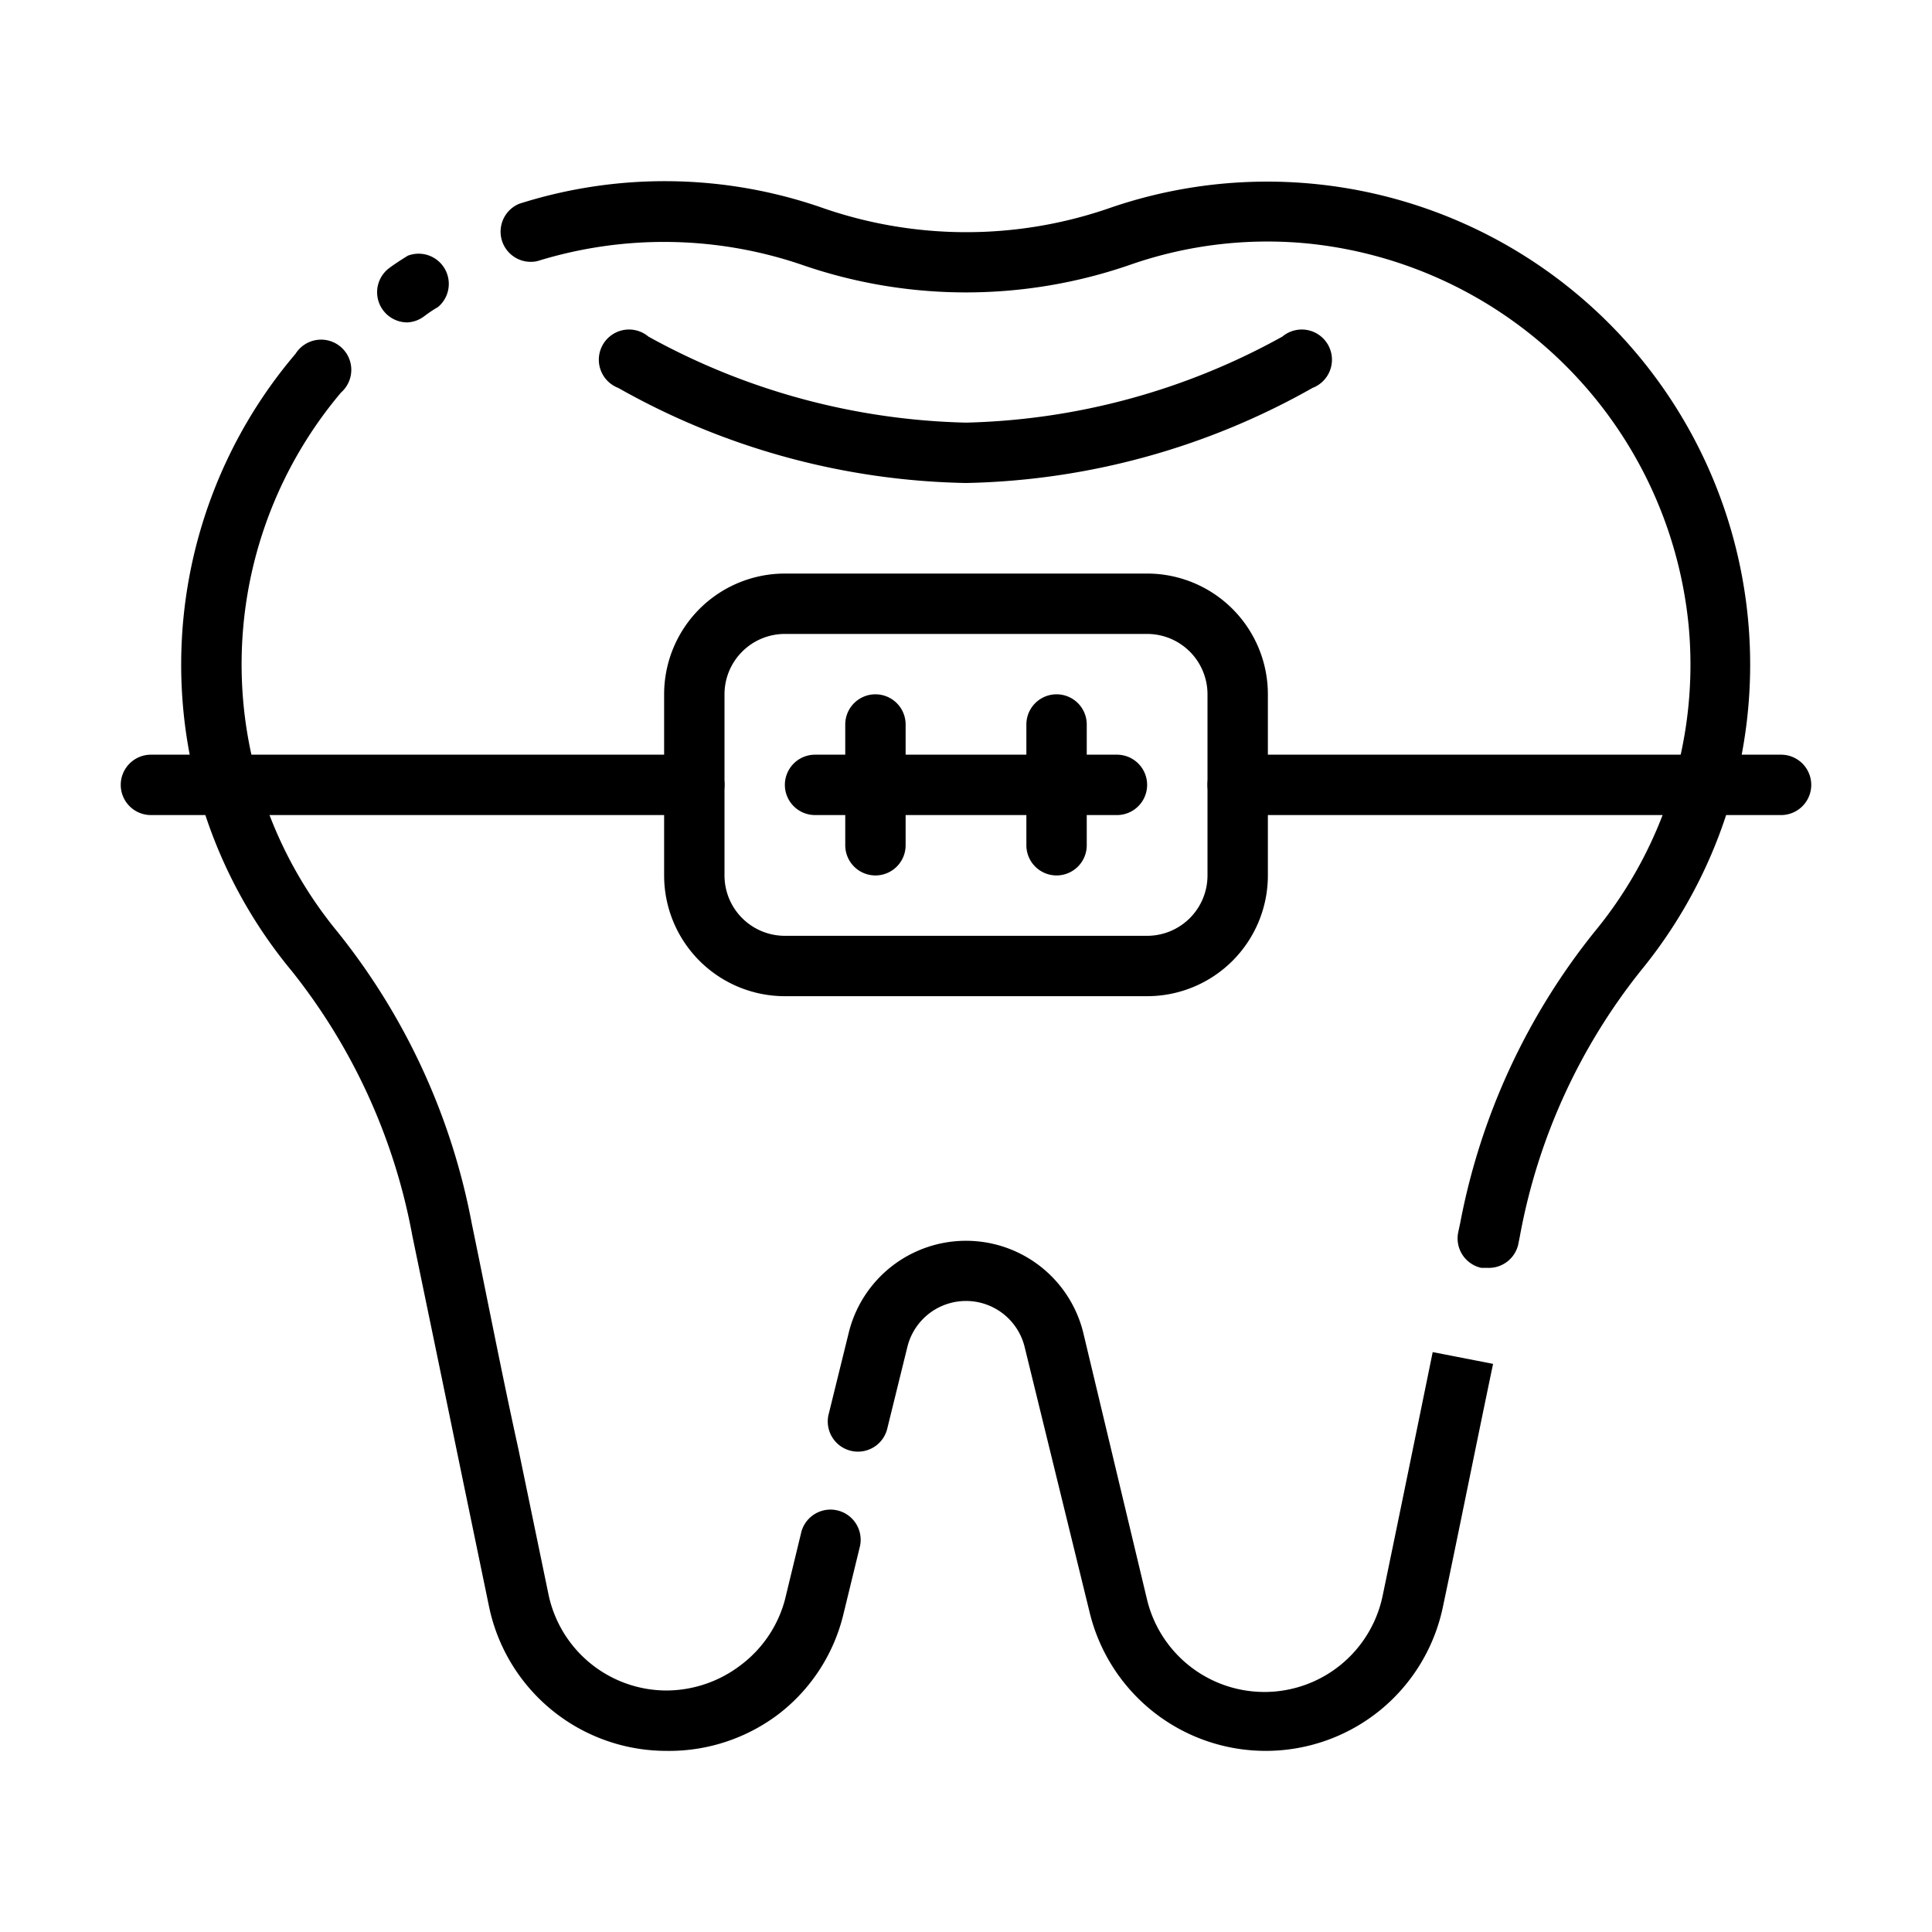
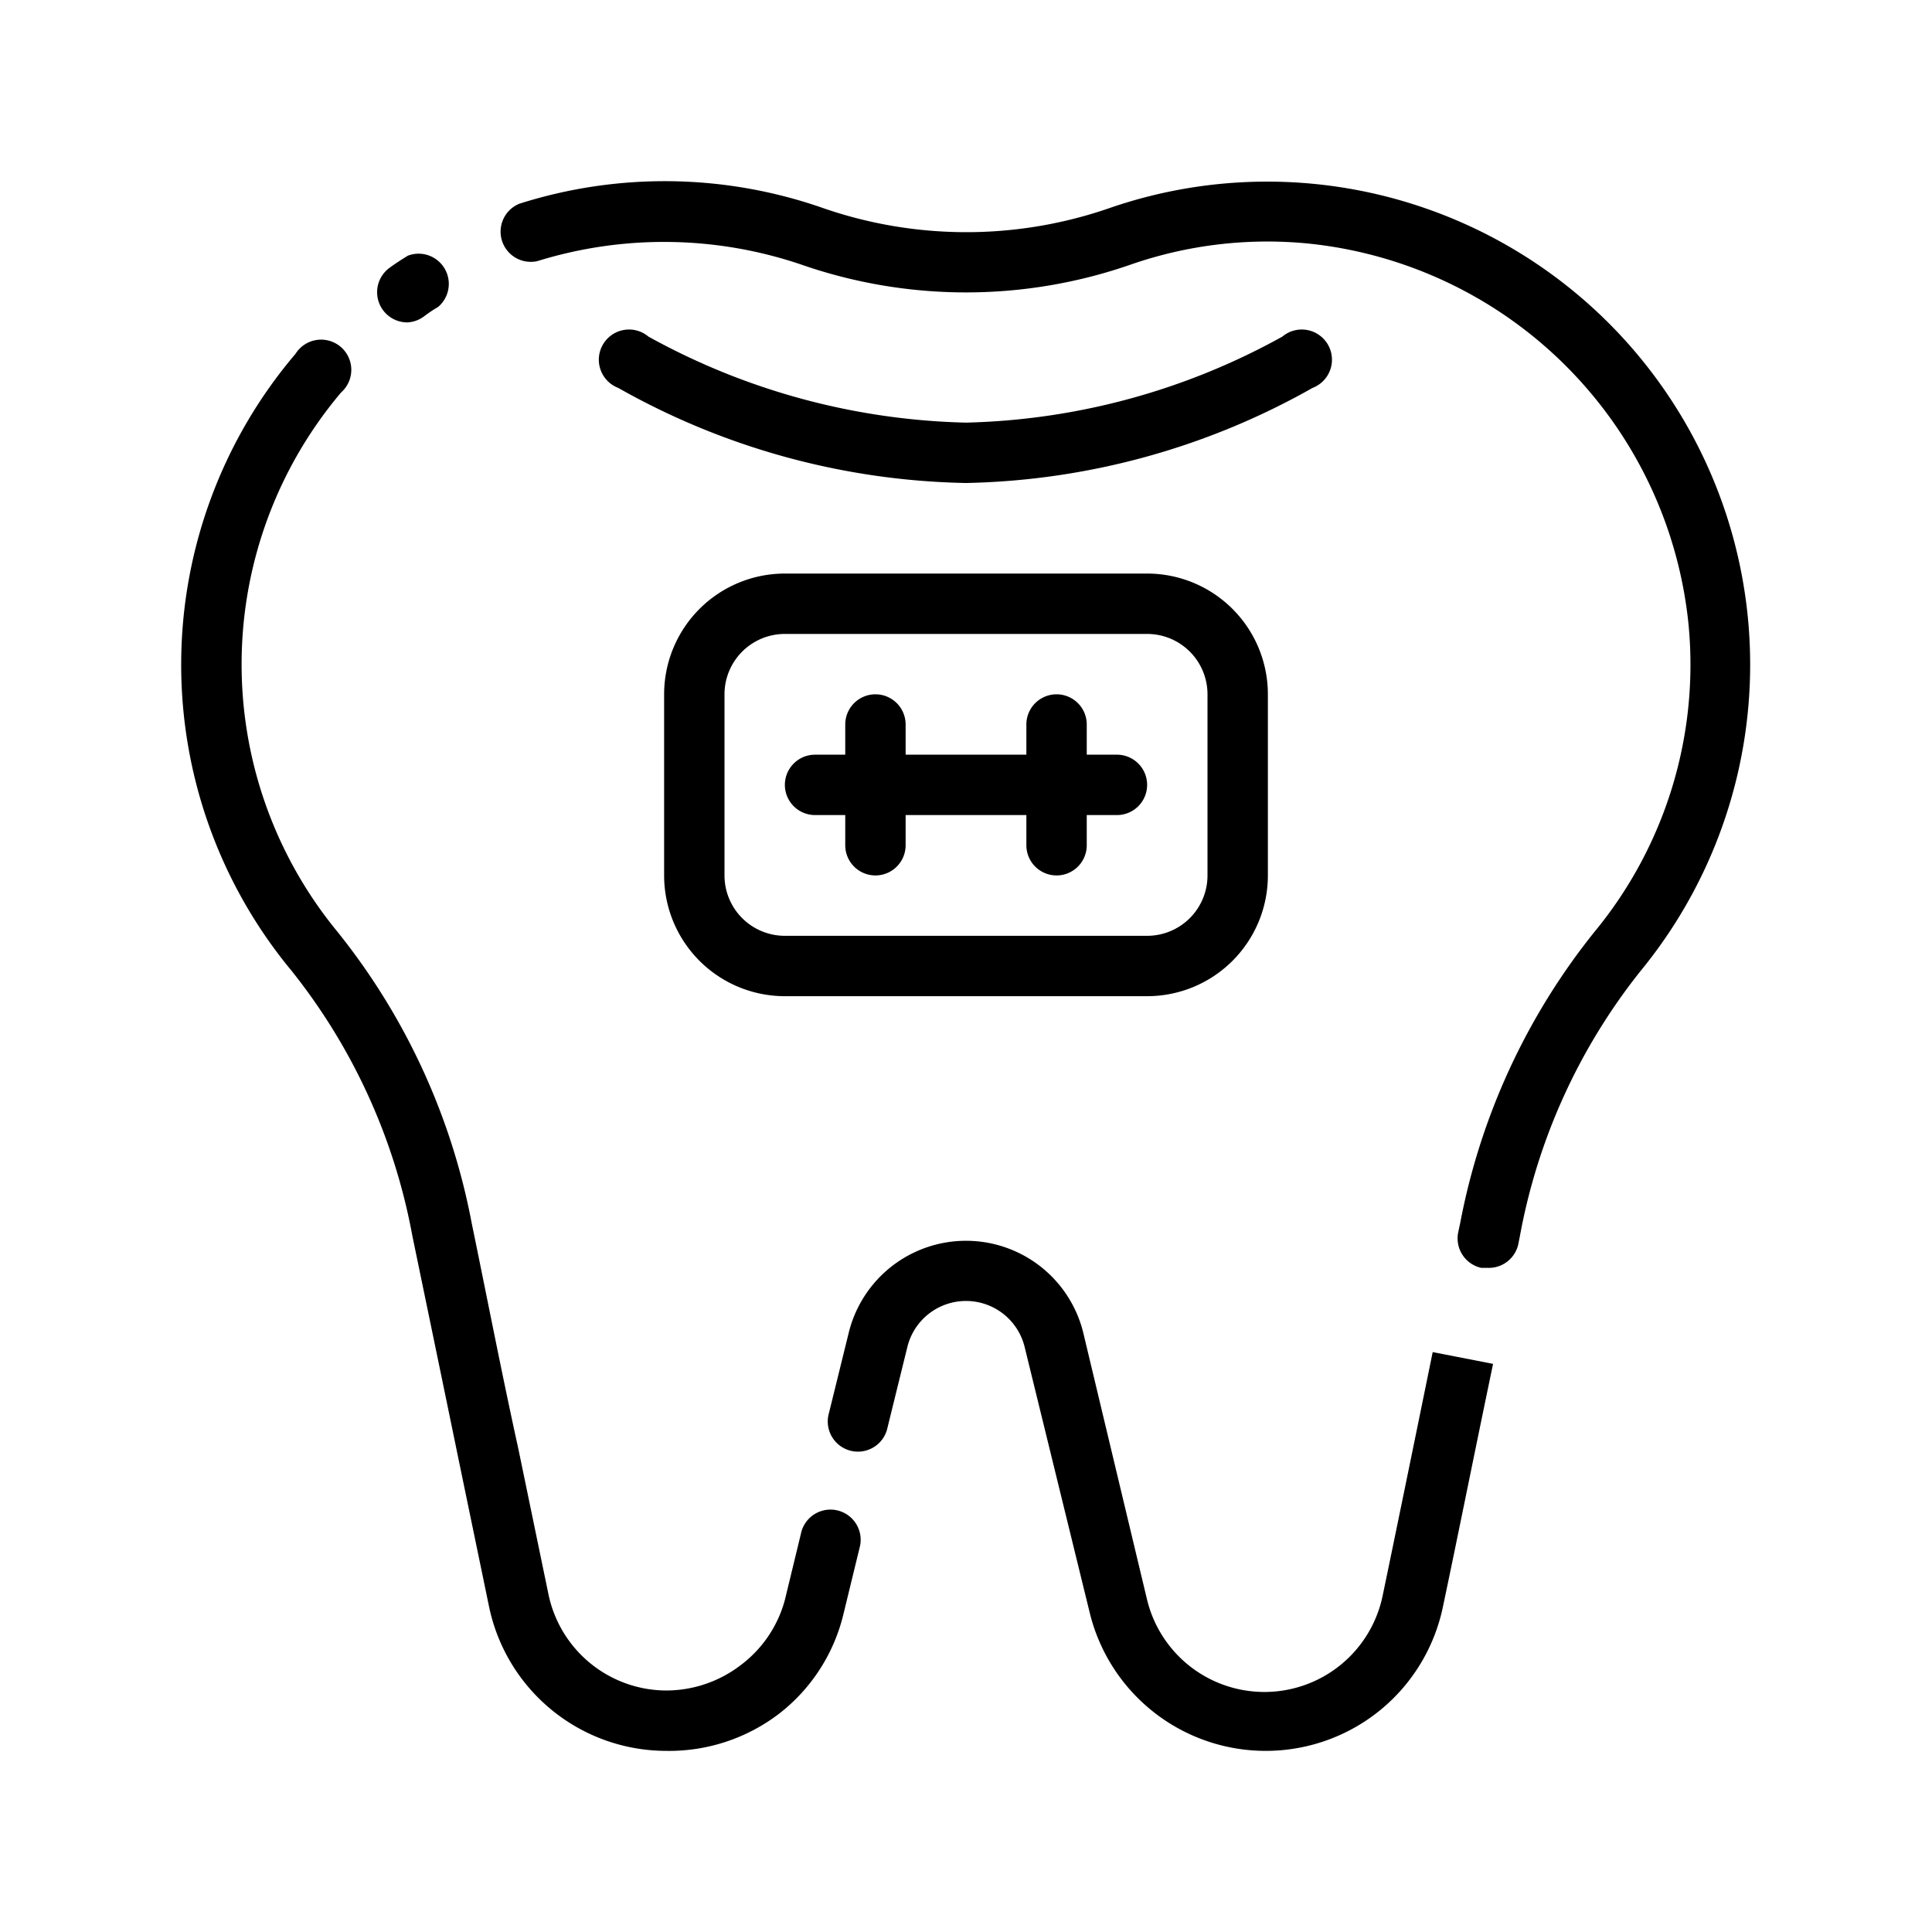
<svg xmlns="http://www.w3.org/2000/svg" viewBox="0 0 64 64">
  <title>braces</title>
  <g id="braces">
    <path d="M41.93,58a6,6,0,0,1-5.83-4.57l-2.16-8.82a2,2,0,0,0-3.88,0l-.66,2.68a1,1,0,1,1-1.94-.48l.66-2.68a4,4,0,0,1,7.76,0L38,53a4,4,0,0,0,7.8-.13c.47-2.26,1.07-5.19,1.66-8.08l2,.39C48.87,48,48.27,51,47.8,53.22a6,6,0,0,1-2.09,3.44A6,6,0,0,1,41.93,58Z" />
    <path d="M22.07,58a6,6,0,0,1-5.87-4.78l-1-4.83c-.51-2.48-1.06-5.13-1.54-7.45a19.82,19.82,0,0,0-4-8.78,15.89,15.89,0,0,1,.13-20.44A1,1,0,1,1,11.3,13a13.95,13.95,0,0,0-.11,17.88,21.92,21.92,0,0,1,4.44,9.66c.48,2.32,1,5,1.54,7.45l1,4.83A4,4,0,0,0,22.07,56a4.07,4.07,0,0,0,2.48-.85A4,4,0,0,0,26,53l.55-2.27a1,1,0,0,1,1.94.48l-.55,2.26a5.92,5.92,0,0,1-2.12,3.29A6,6,0,0,1,22.07,58Z" />
    <path d="M49.29,42l-.22,0a1,1,0,0,1-.76-1.2l.06-.28a21.94,21.94,0,0,1,4.44-9.64,13.91,13.91,0,0,0,3.13-10.14A14.1,14.1,0,0,0,43.26,8.06a13.8,13.8,0,0,0-5.79.7,16.61,16.61,0,0,1-10.94,0,14.16,14.16,0,0,0-8.73-.11,1,1,0,0,1-.6-1.9,15.89,15.89,0,0,1,10,.12,14.5,14.5,0,0,0,9.62,0A16,16,0,0,1,54.35,32.16a19.82,19.82,0,0,0-4,8.78l-.06.3A1,1,0,0,1,49.29,42Z" />
    <path d="M13.49,10.68a1,1,0,0,1-.79-.39,1,1,0,0,1,.18-1.4c.2-.15.42-.29.63-.42a1,1,0,0,1,1,1.7,4.4,4.4,0,0,0-.45.3A1,1,0,0,1,13.49,10.68Z" />
    <path d="M32,16a24.28,24.28,0,0,1-11.52-3.15,1,1,0,1,1,1-1.7A22.8,22.8,0,0,0,32,14a22.69,22.69,0,0,0,10.48-2.85,1,1,0,1,1,1,1.7A24.28,24.28,0,0,1,32,16Z" />
    <path d="M38,33H26a4,4,0,0,1-4-4V23a4,4,0,0,1,4-4H38a4,4,0,0,1,4,4v6A4,4,0,0,1,38,33ZM26,21a2,2,0,0,0-2,2v6a2,2,0,0,0,2,2H38a2,2,0,0,0,2-2V23a2,2,0,0,0-2-2Z" />
-     <path d="M59,27H41a1,1,0,0,1,0-2H59a1,1,0,0,1,0,2Z" />
-     <path d="M23,27H5a1,1,0,0,1,0-2H23a1,1,0,0,1,0,2Z" />
    <path d="M37,27H27a1,1,0,0,1,0-2H37a1,1,0,0,1,0,2Z" />
    <path d="M29,29a1,1,0,0,1-1-1V24a1,1,0,0,1,2,0v4A1,1,0,0,1,29,29Z" />
    <path d="M35,29a1,1,0,0,1-1-1V24a1,1,0,0,1,2,0v4A1,1,0,0,1,35,29Z" />
  </g>
</svg>